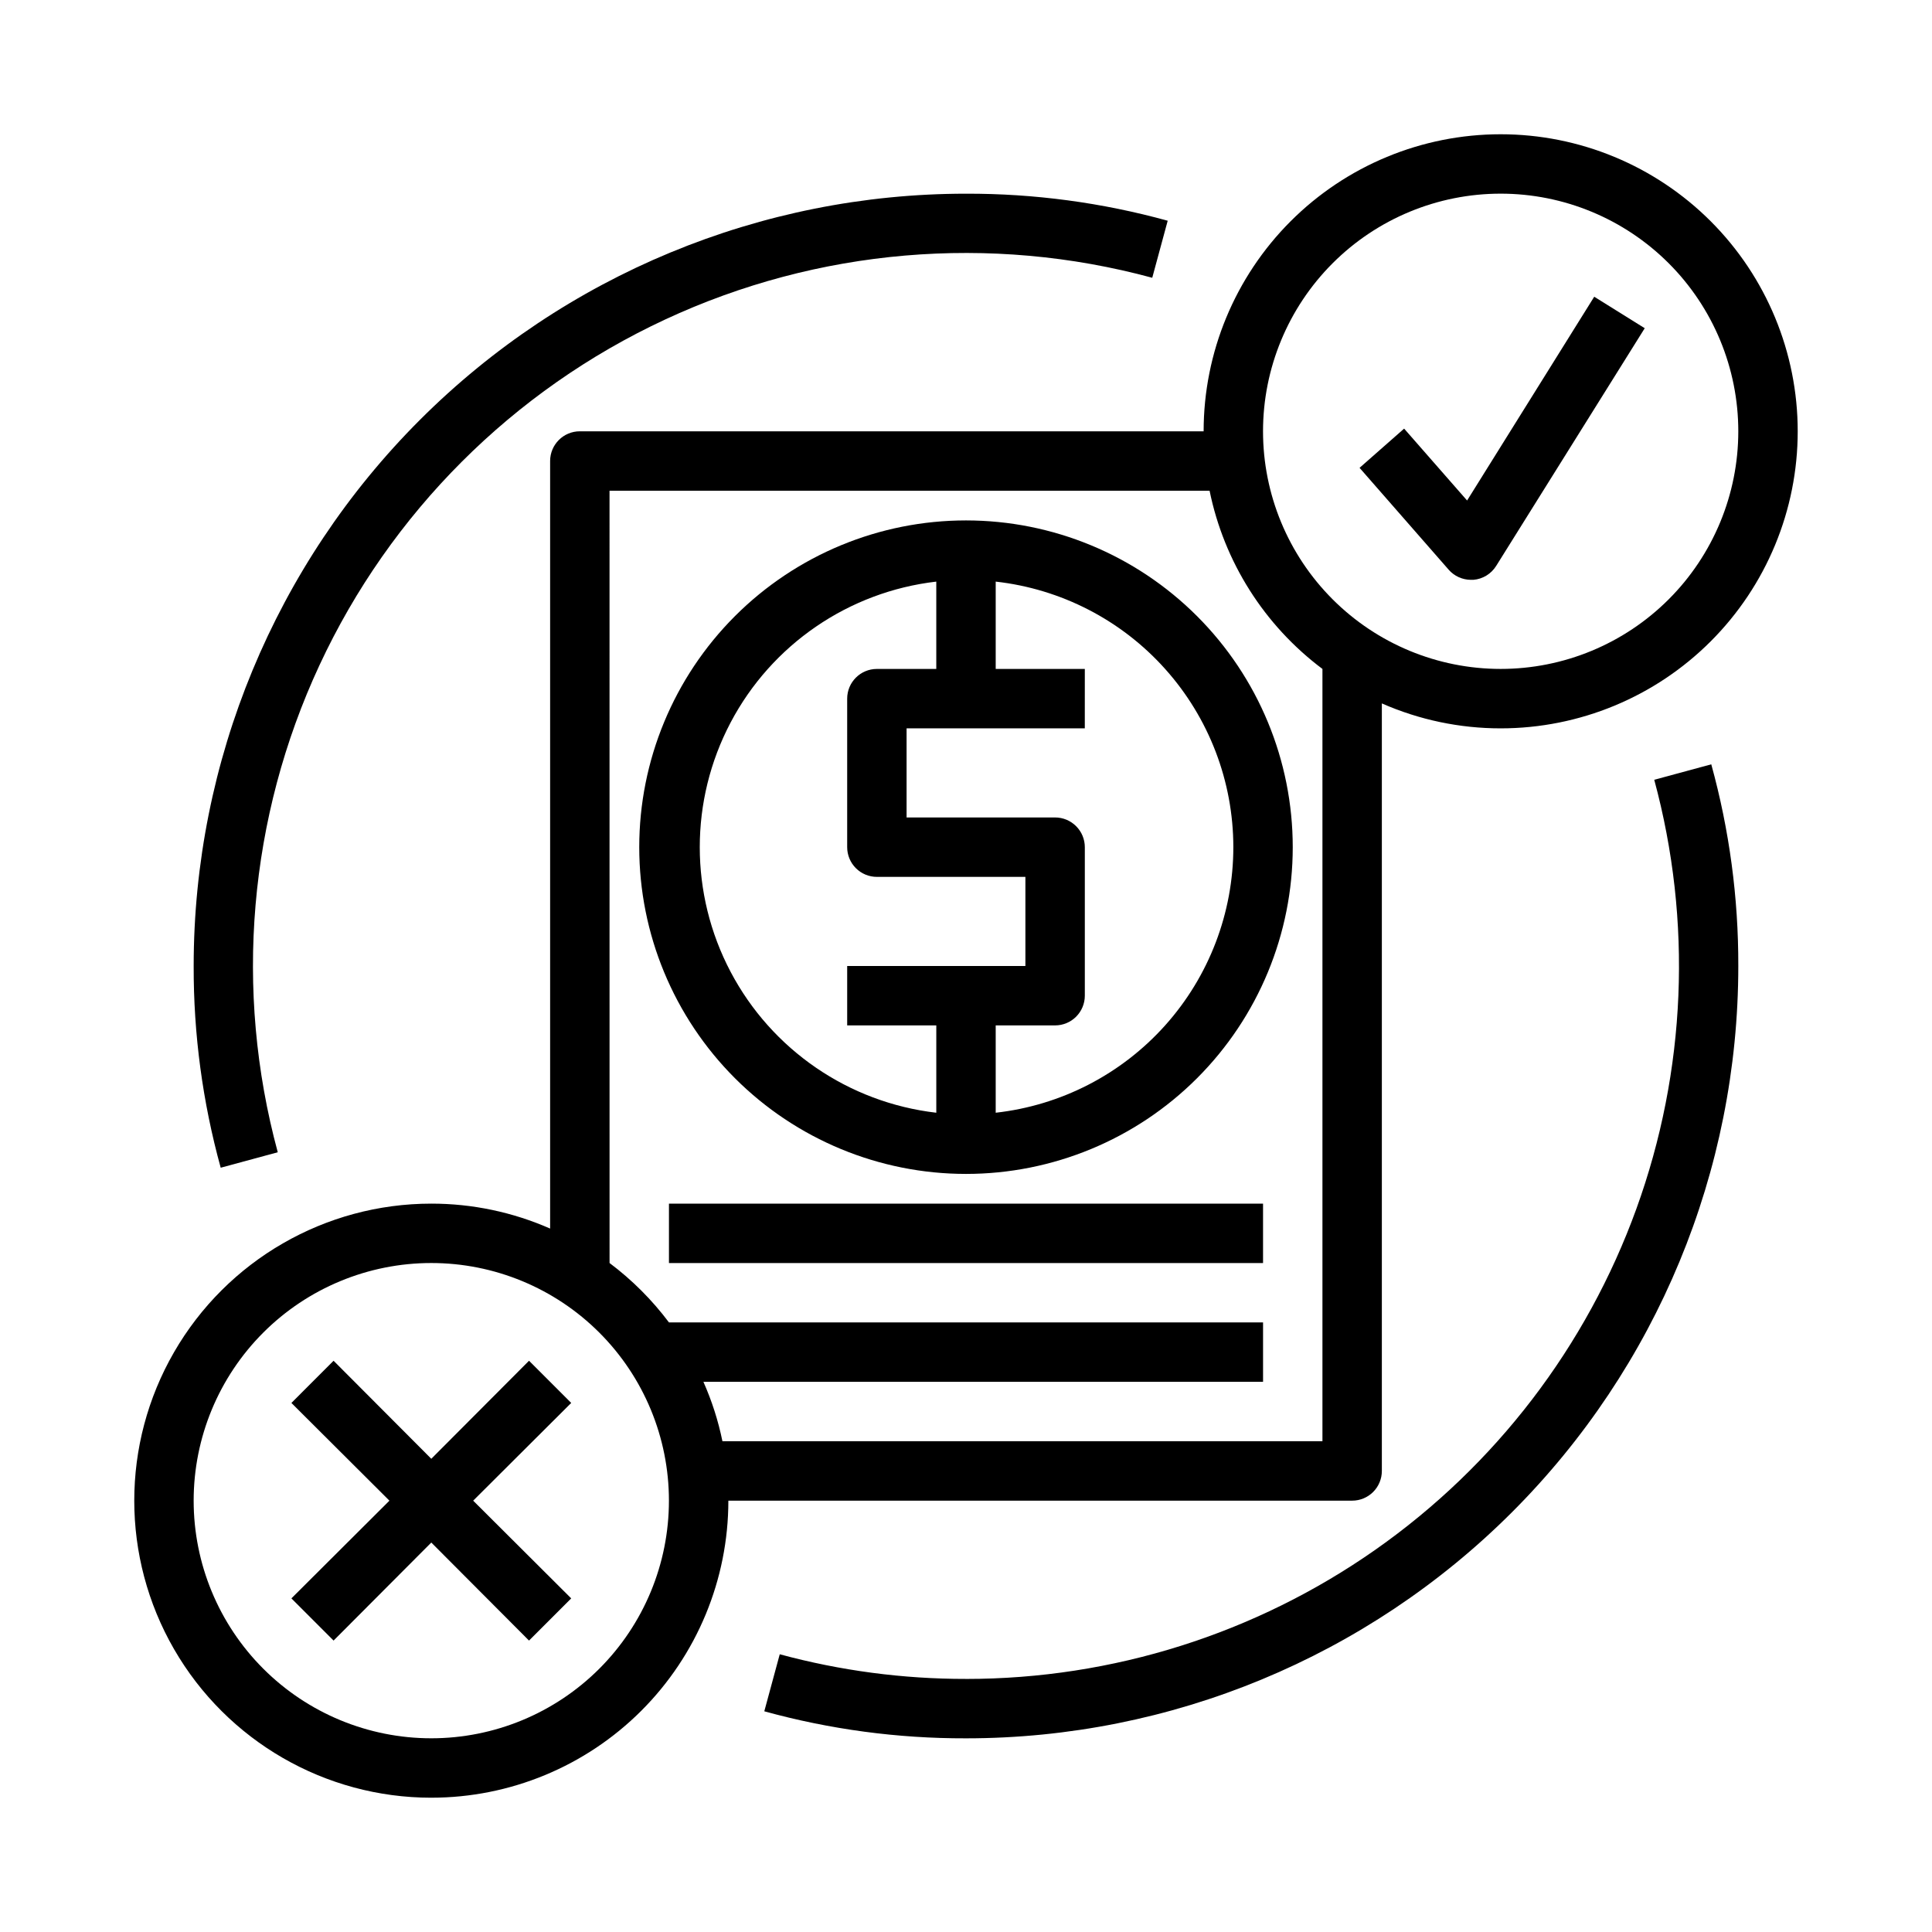
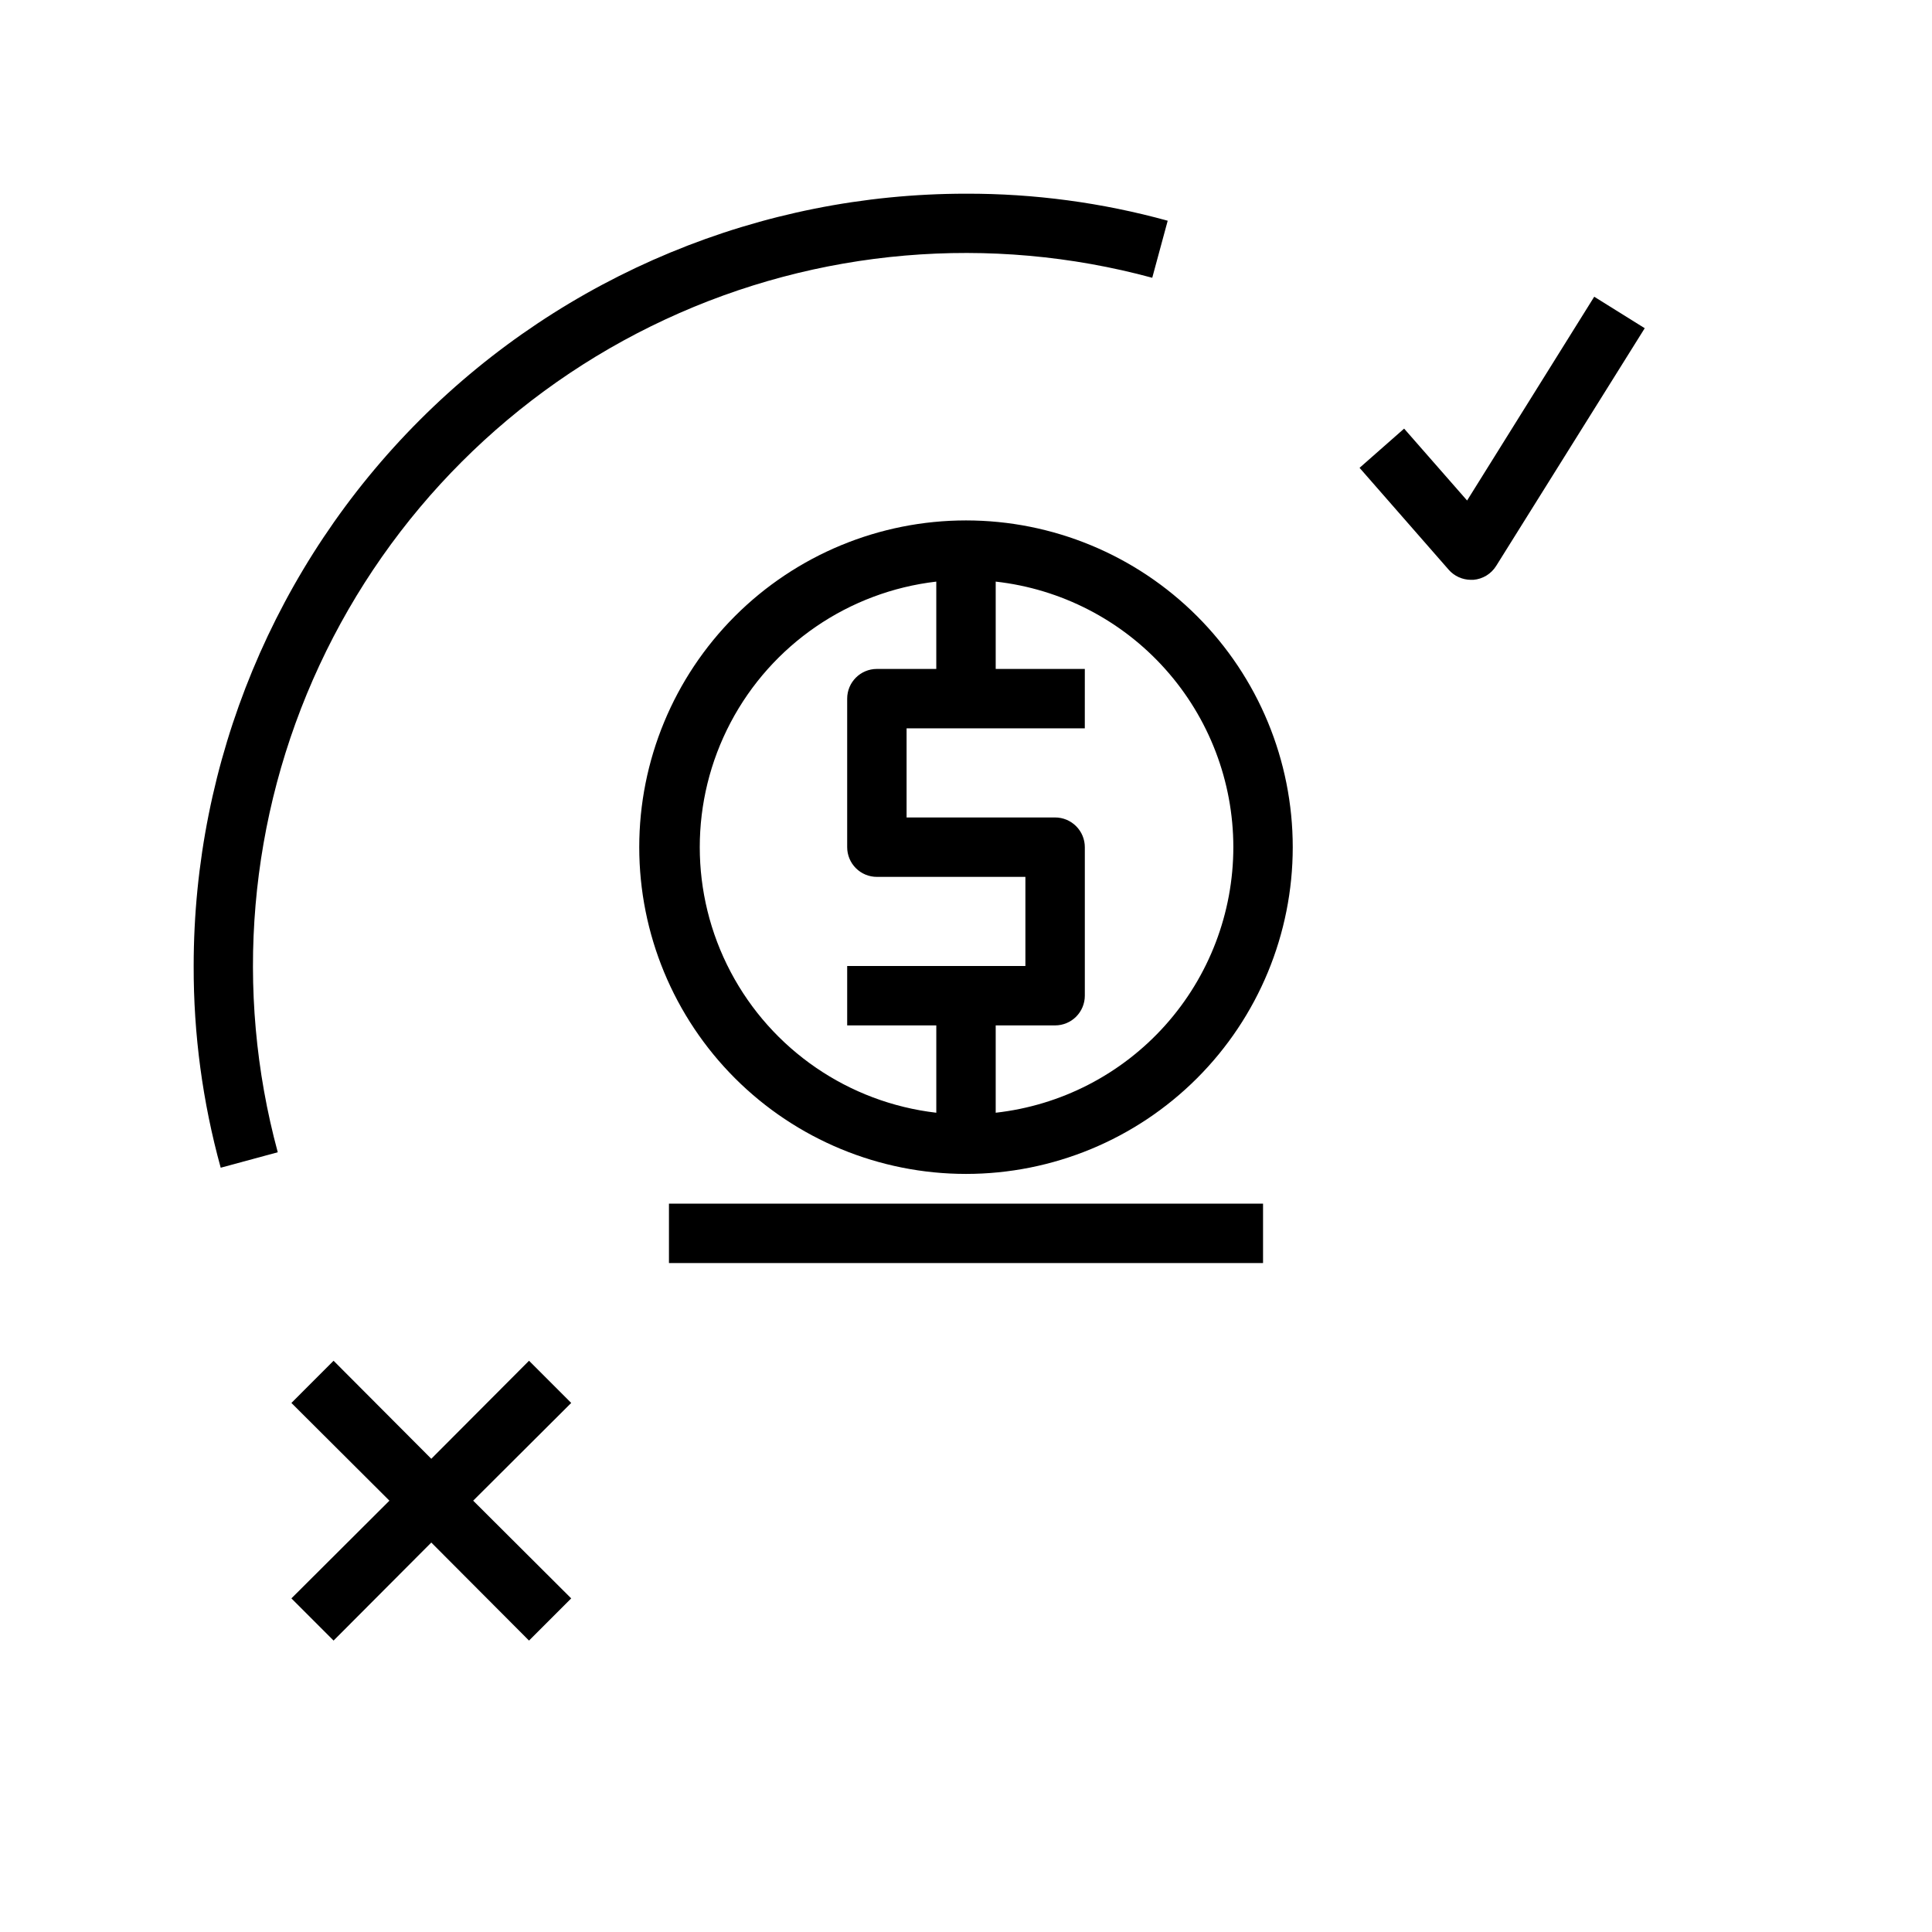
<svg xmlns="http://www.w3.org/2000/svg" fill="#000000" width="800px" height="800px" version="1.1" viewBox="144 144 512 512">
  <g>
    <path d="m217.61 449.36c-11.645-42.984-7.731-88.703 11.055-129.08 18.785-40.383 51.23-72.828 91.613-91.613 40.379-18.785 86.098-22.699 129.08-11.055l4.094-15.113v-0.004c-17.41-4.801-35.391-7.211-53.449-7.164-54.285 0-106.34 21.566-144.73 59.949-38.383 38.383-59.949 90.441-59.949 144.73-0.047 18.059 2.363 36.039 7.164 53.449z" />
-     <path d="m400 588.93c-16.672 0.023-33.27-2.176-49.359-6.531l-4.094 15.113c17.41 4.805 35.391 7.211 53.453 7.164 54.281 0 106.34-21.562 144.72-59.949 38.387-38.383 59.949-90.441 59.949-144.72 0.047-18.062-2.359-36.043-7.164-53.453l-15.113 4.094c10.145 37.48 8.492 77.176-4.731 113.69-13.219 36.508-37.367 68.055-69.16 90.352-31.789 22.293-69.676 34.254-108.5 34.246z" />
-     <path d="m258.3 620.41c20.879 0 40.902-8.293 55.664-23.055 14.766-14.766 23.059-34.785 23.059-55.664h165.31c2.086 0 4.09-0.828 5.566-2.305 1.477-1.477 2.305-3.481 2.305-5.566v-203.41c9.922 4.367 20.648 6.617 31.488 6.613 20.879 0 40.898-8.293 55.664-23.059 14.762-14.762 23.055-34.785 23.055-55.664 0-20.875-8.293-40.898-23.055-55.664-14.766-14.762-34.785-23.055-55.664-23.055-20.879 0-40.902 8.293-55.664 23.055-14.762 14.766-23.055 34.789-23.055 55.664h-165.31c-4.348 0-7.875 3.527-7.875 7.875v203.41c-9.922-4.363-20.645-6.617-31.488-6.609-28.121 0-54.109 15.004-68.172 39.359-14.062 24.355-14.062 54.363 0 78.719 14.062 24.355 40.051 39.359 68.172 39.359zm283.39-425.09c16.703 0 32.719 6.637 44.531 18.445 11.809 11.812 18.445 27.832 18.445 44.531 0 16.703-6.637 32.723-18.445 44.531-11.812 11.812-27.828 18.445-44.531 18.445-16.703 0-32.723-6.633-44.531-18.445-11.809-11.809-18.445-27.828-18.445-44.531 0-16.699 6.637-32.719 18.445-44.531 11.809-11.809 27.828-18.445 44.531-18.445zm-236.16 78.723h159.02c3.856 18.875 14.496 35.68 29.91 47.23v204.67h-159.01c-1.105-5.414-2.797-10.691-5.039-15.742h148.31v-15.746h-157.44c-4.477-5.965-9.777-11.266-15.742-15.742zm-47.234 204.67c16.703 0 32.723 6.637 44.531 18.445 11.812 11.809 18.445 27.828 18.445 44.531 0 16.703-6.633 32.719-18.445 44.531-11.809 11.809-27.828 18.445-44.531 18.445-16.699 0-32.719-6.637-44.531-18.445-11.809-11.812-18.445-27.828-18.445-44.531 0-16.703 6.637-32.723 18.445-44.531 11.812-11.809 27.832-18.445 44.531-18.445z" />
    <path d="m533.82 297.66h0.629c2.492-0.203 4.742-1.574 6.062-3.703l39.359-62.977-13.383-8.344-33.691 54.004-16.688-19.051-11.809 10.391 23.617 27h-0.004c1.492 1.699 3.644 2.676 5.906 2.68z" />
    <path d="m232.4 578.77 25.898-25.98 25.898 25.98 11.18-11.18-25.977-25.898 25.977-25.898-11.18-11.18-25.898 25.977-25.898-25.977-11.176 11.18 25.977 25.898-25.977 25.898z" />
    <path d="m400 455.1c22.965 0 44.988-9.121 61.227-25.359 16.242-16.242 25.363-38.266 25.363-61.23 0-22.969-9.121-44.992-25.363-61.23-16.238-16.238-38.262-25.363-61.227-25.363-22.969 0-44.992 9.125-61.23 25.363s-25.363 38.262-25.363 61.23c0 22.965 9.125 44.988 25.363 61.23 16.238 16.238 38.262 25.359 61.23 25.359zm70.848-86.594v0.004c-0.008 17.422-6.438 34.227-18.055 47.211-11.617 12.98-27.609 21.227-44.922 23.164v-23.145h15.742c2.09 0 4.09-0.828 5.566-2.305 1.477-1.477 2.309-3.481 2.309-5.566v-39.359c0-2.09-0.832-4.09-2.309-5.566-1.477-1.477-3.477-2.309-5.566-2.309h-39.359v-23.613h47.23l0.004-15.746h-23.617v-23.145c17.312 1.938 33.305 10.184 44.922 23.168 11.617 12.98 18.047 29.789 18.055 47.211zm-78.723-70.375v23.145h-15.742c-4.348 0-7.871 3.523-7.871 7.871v39.363c0 2.086 0.828 4.09 2.305 5.566 1.477 1.477 3.477 2.305 5.566 2.305h39.359v23.617h-47.23v15.742h23.617v23.145h-0.004c-23.215-2.695-43.609-16.664-54.508-37.34-10.895-20.676-10.895-45.395 0-66.07 10.898-20.676 31.293-34.648 54.508-37.344z" />
    <path d="m321.28 462.98h157.44v15.742h-157.44z" />
  </g>
</svg>